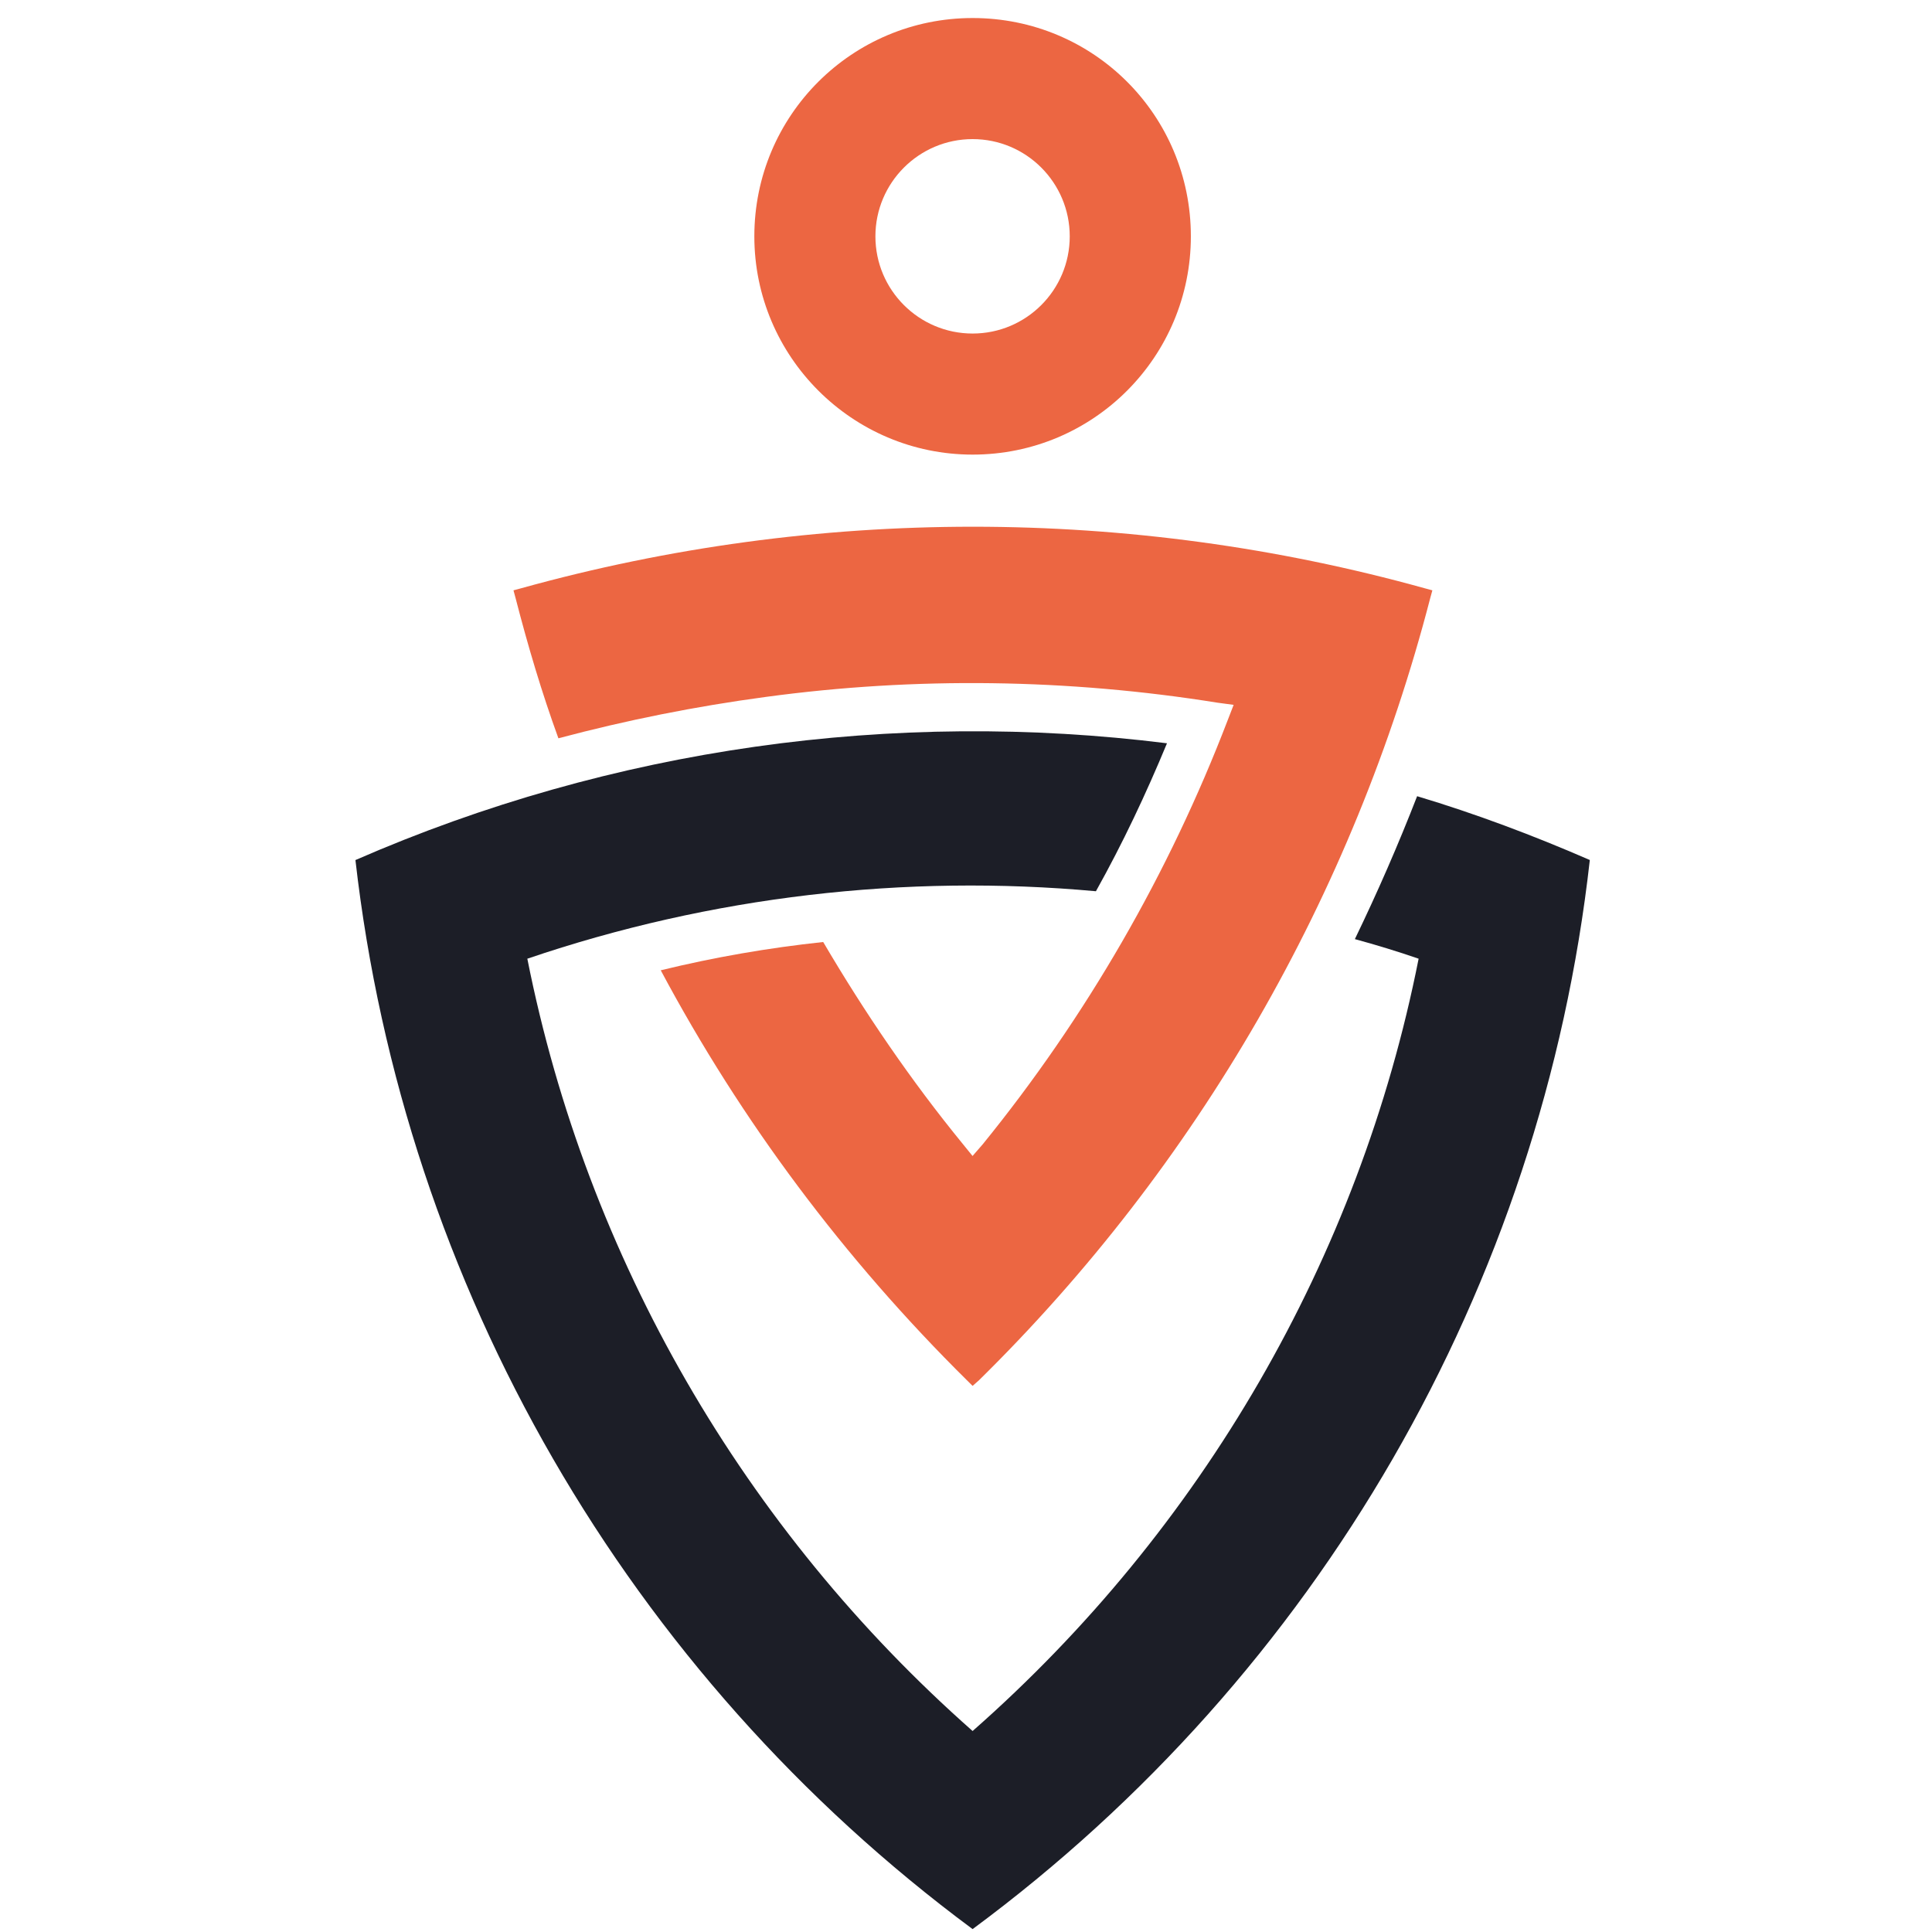
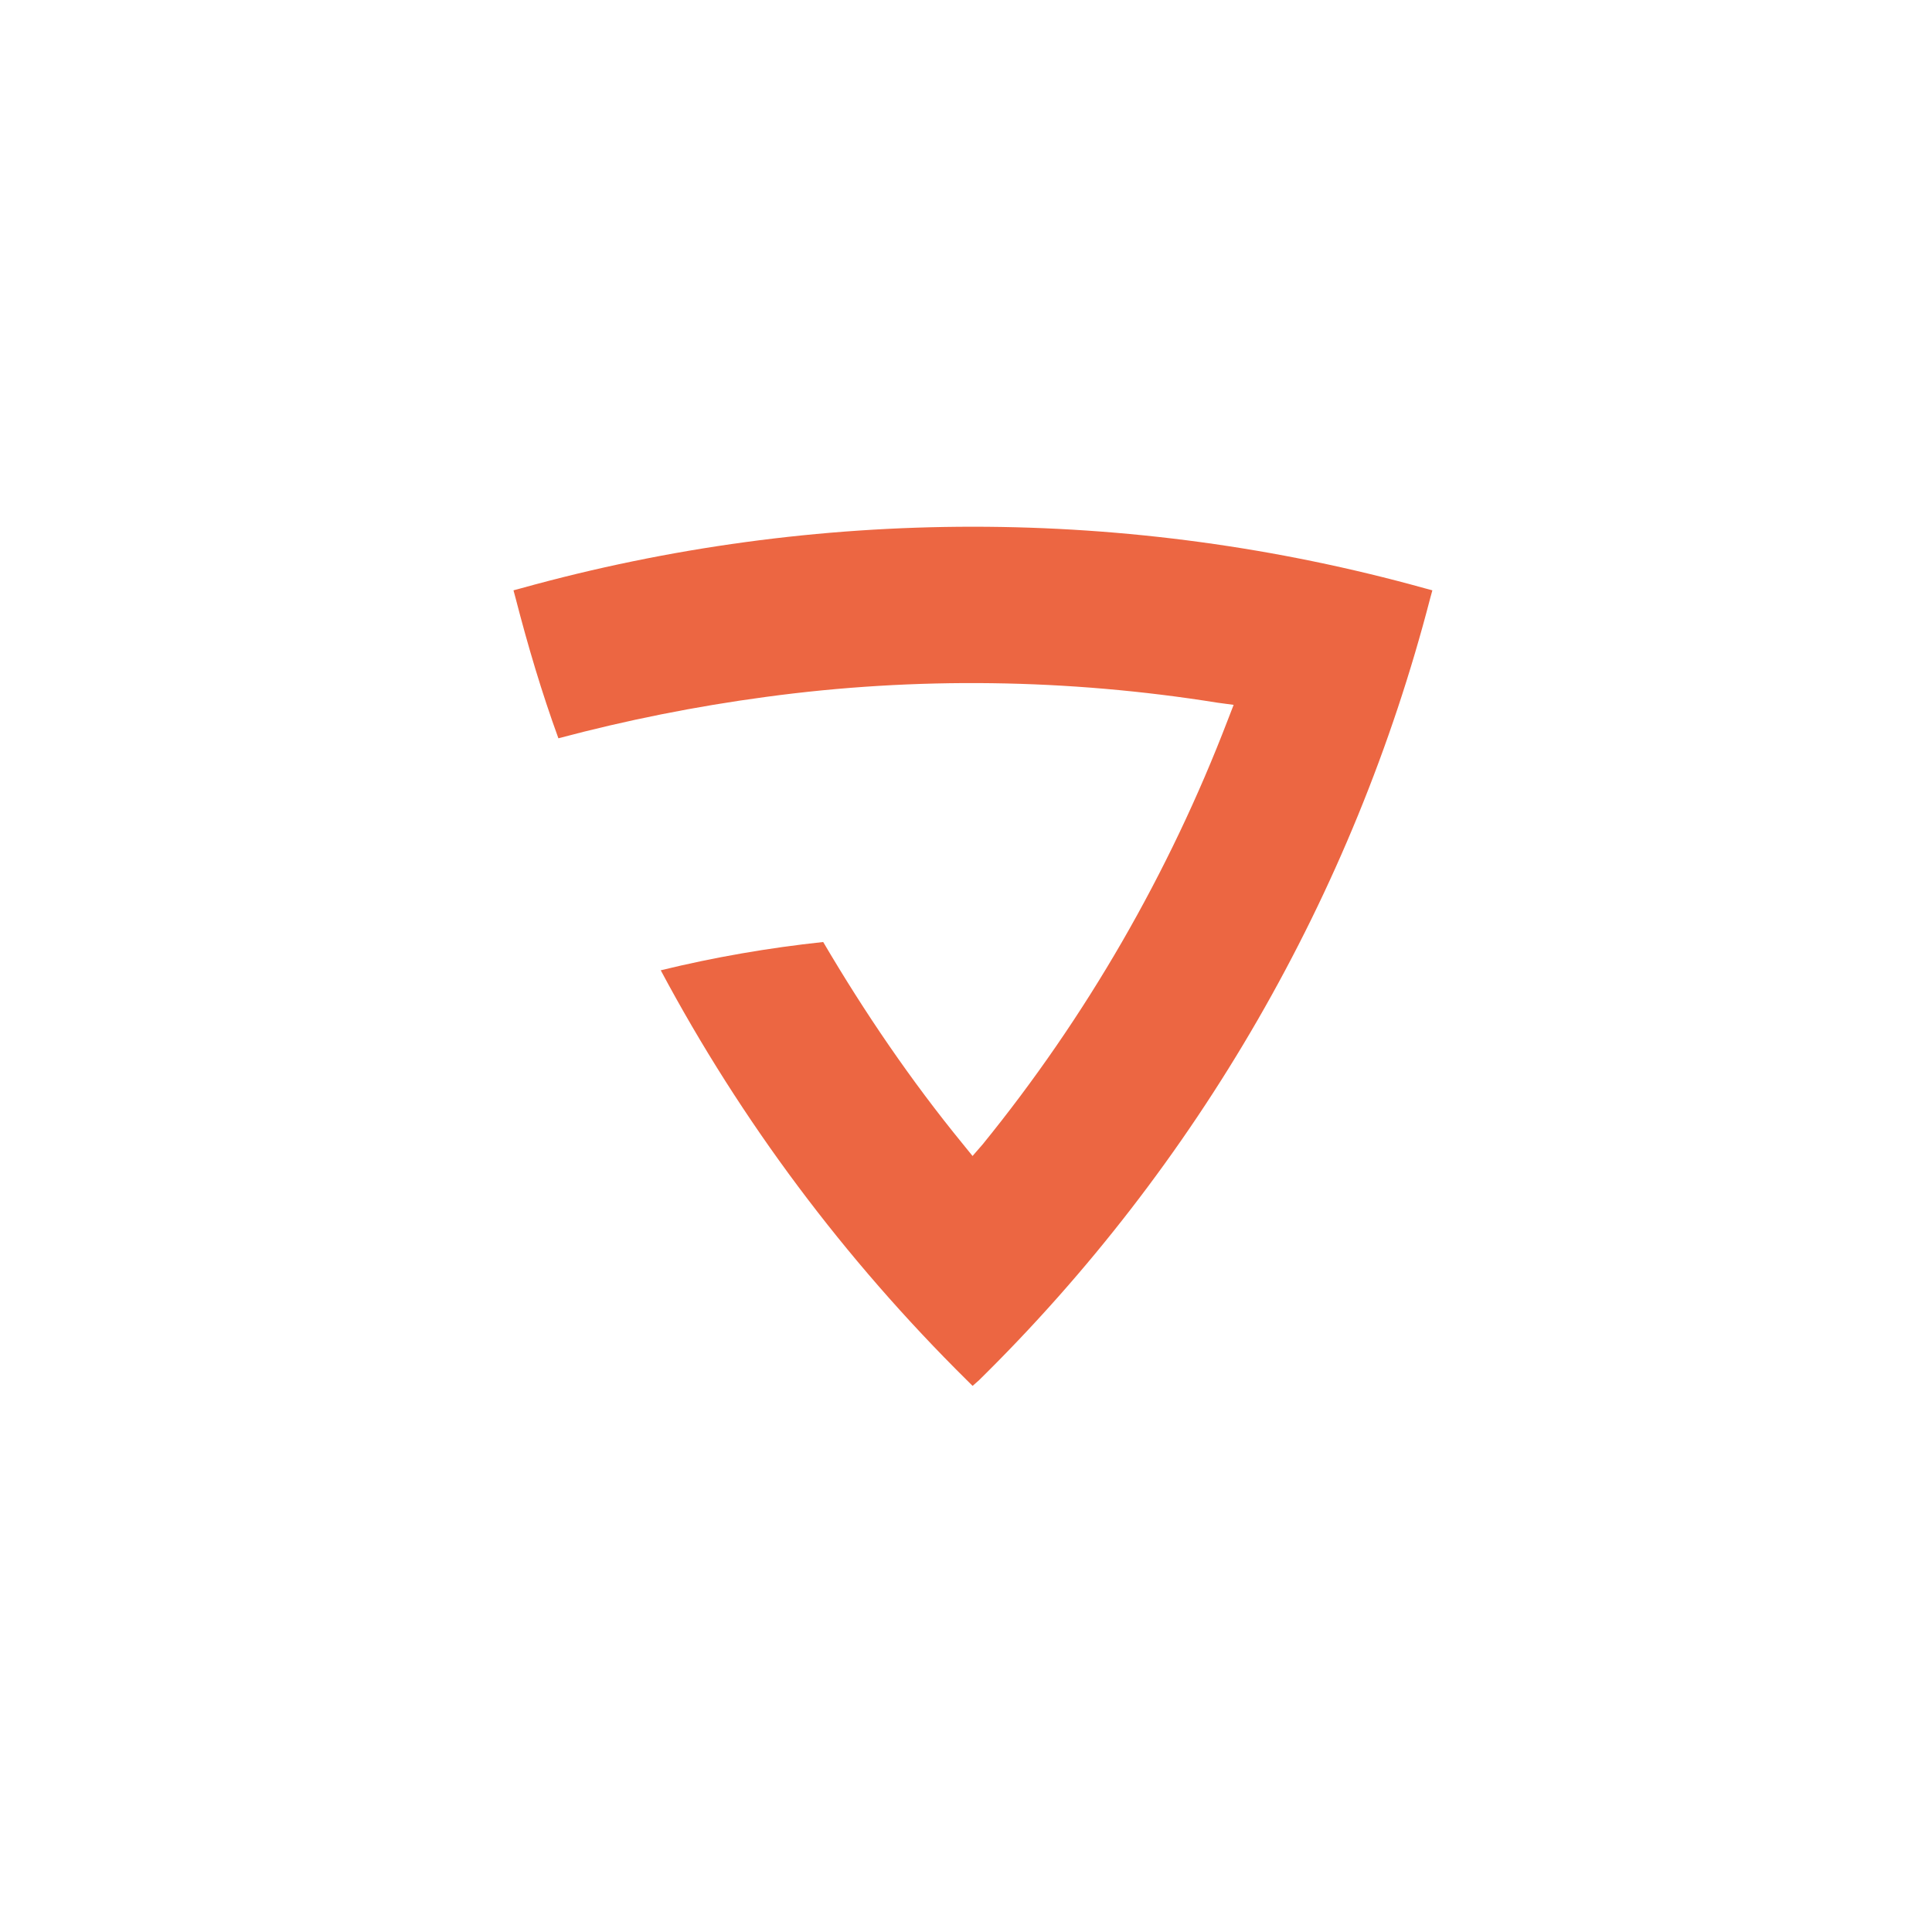
<svg xmlns="http://www.w3.org/2000/svg" version="1.1" id="Calque_1" x="0px" y="0px" width="36px" height="36px" viewBox="0 0 36 36" enable-background="new 0 0 36 36" xml:space="preserve">
-   <path fill-rule="evenodd" clip-rule="evenodd" fill="#1C1E27" d="M29.624,16.025c-1.055-0.459-2.136-0.865-3.218-1.189  c-0.352,0.906-0.741,1.797-1.16,2.663c0.392,0.107,0.795,0.229,1.188,0.365c-1.105,5.58-4.04,10.634-8.311,14.391  c-4.257-3.757-7.189-8.812-8.297-14.391c3.419-1.163,7.04-1.582,10.595-1.257c0.499-0.893,0.932-1.811,1.324-2.757  c-5.095-0.636-10.325,0.081-15.122,2.176c0.905,7.947,5.081,15.164,11.5,19.92C24.557,31.189,28.732,23.973,29.624,16.025  L29.624,16.025z" />
  <path fill-rule="evenodd" clip-rule="evenodd" fill="#EC6642" d="M26.65,11.146c-1.432,5.528-4.338,10.569-8.406,14.571  l-0.121,0.107l-0.108-0.107c-2.284-2.26-4.203-4.825-5.703-7.637c1-0.244,2.014-0.419,3.027-0.527  c0.771,1.312,1.635,2.582,2.607,3.77l0.176,0.217l0.189-0.217c1.932-2.378,3.473-5.054,4.566-7.905l0.11-0.284l-0.298-0.04  c-2.783-0.446-5.622-0.487-8.419-0.108c-1.311,0.176-2.595,0.433-3.865,0.771c-0.31-0.852-0.567-1.717-0.797-2.609l-0.04-0.148  l0.148-0.04c5.5-1.527,11.325-1.527,16.826,0l0.148,0.04L26.65,11.146z" />
-   <path fill-rule="evenodd" clip-rule="evenodd" fill="#EC6642" d="M18.123,2.592c0.999,0,1.81,0.811,1.81,1.812  s-0.811,1.811-1.81,1.811c-1,0-1.811-0.811-1.811-1.811S17.124,2.592,18.123,2.592L18.123,2.592z M22.19,4.404  c0-2.257-1.812-4.068-4.067-4.068c-2.243,0-4.067,1.811-4.067,4.068c0,2.243,1.825,4.067,4.067,4.067  C20.379,8.471,22.19,6.647,22.19,4.404L22.19,4.404z" />
</svg>